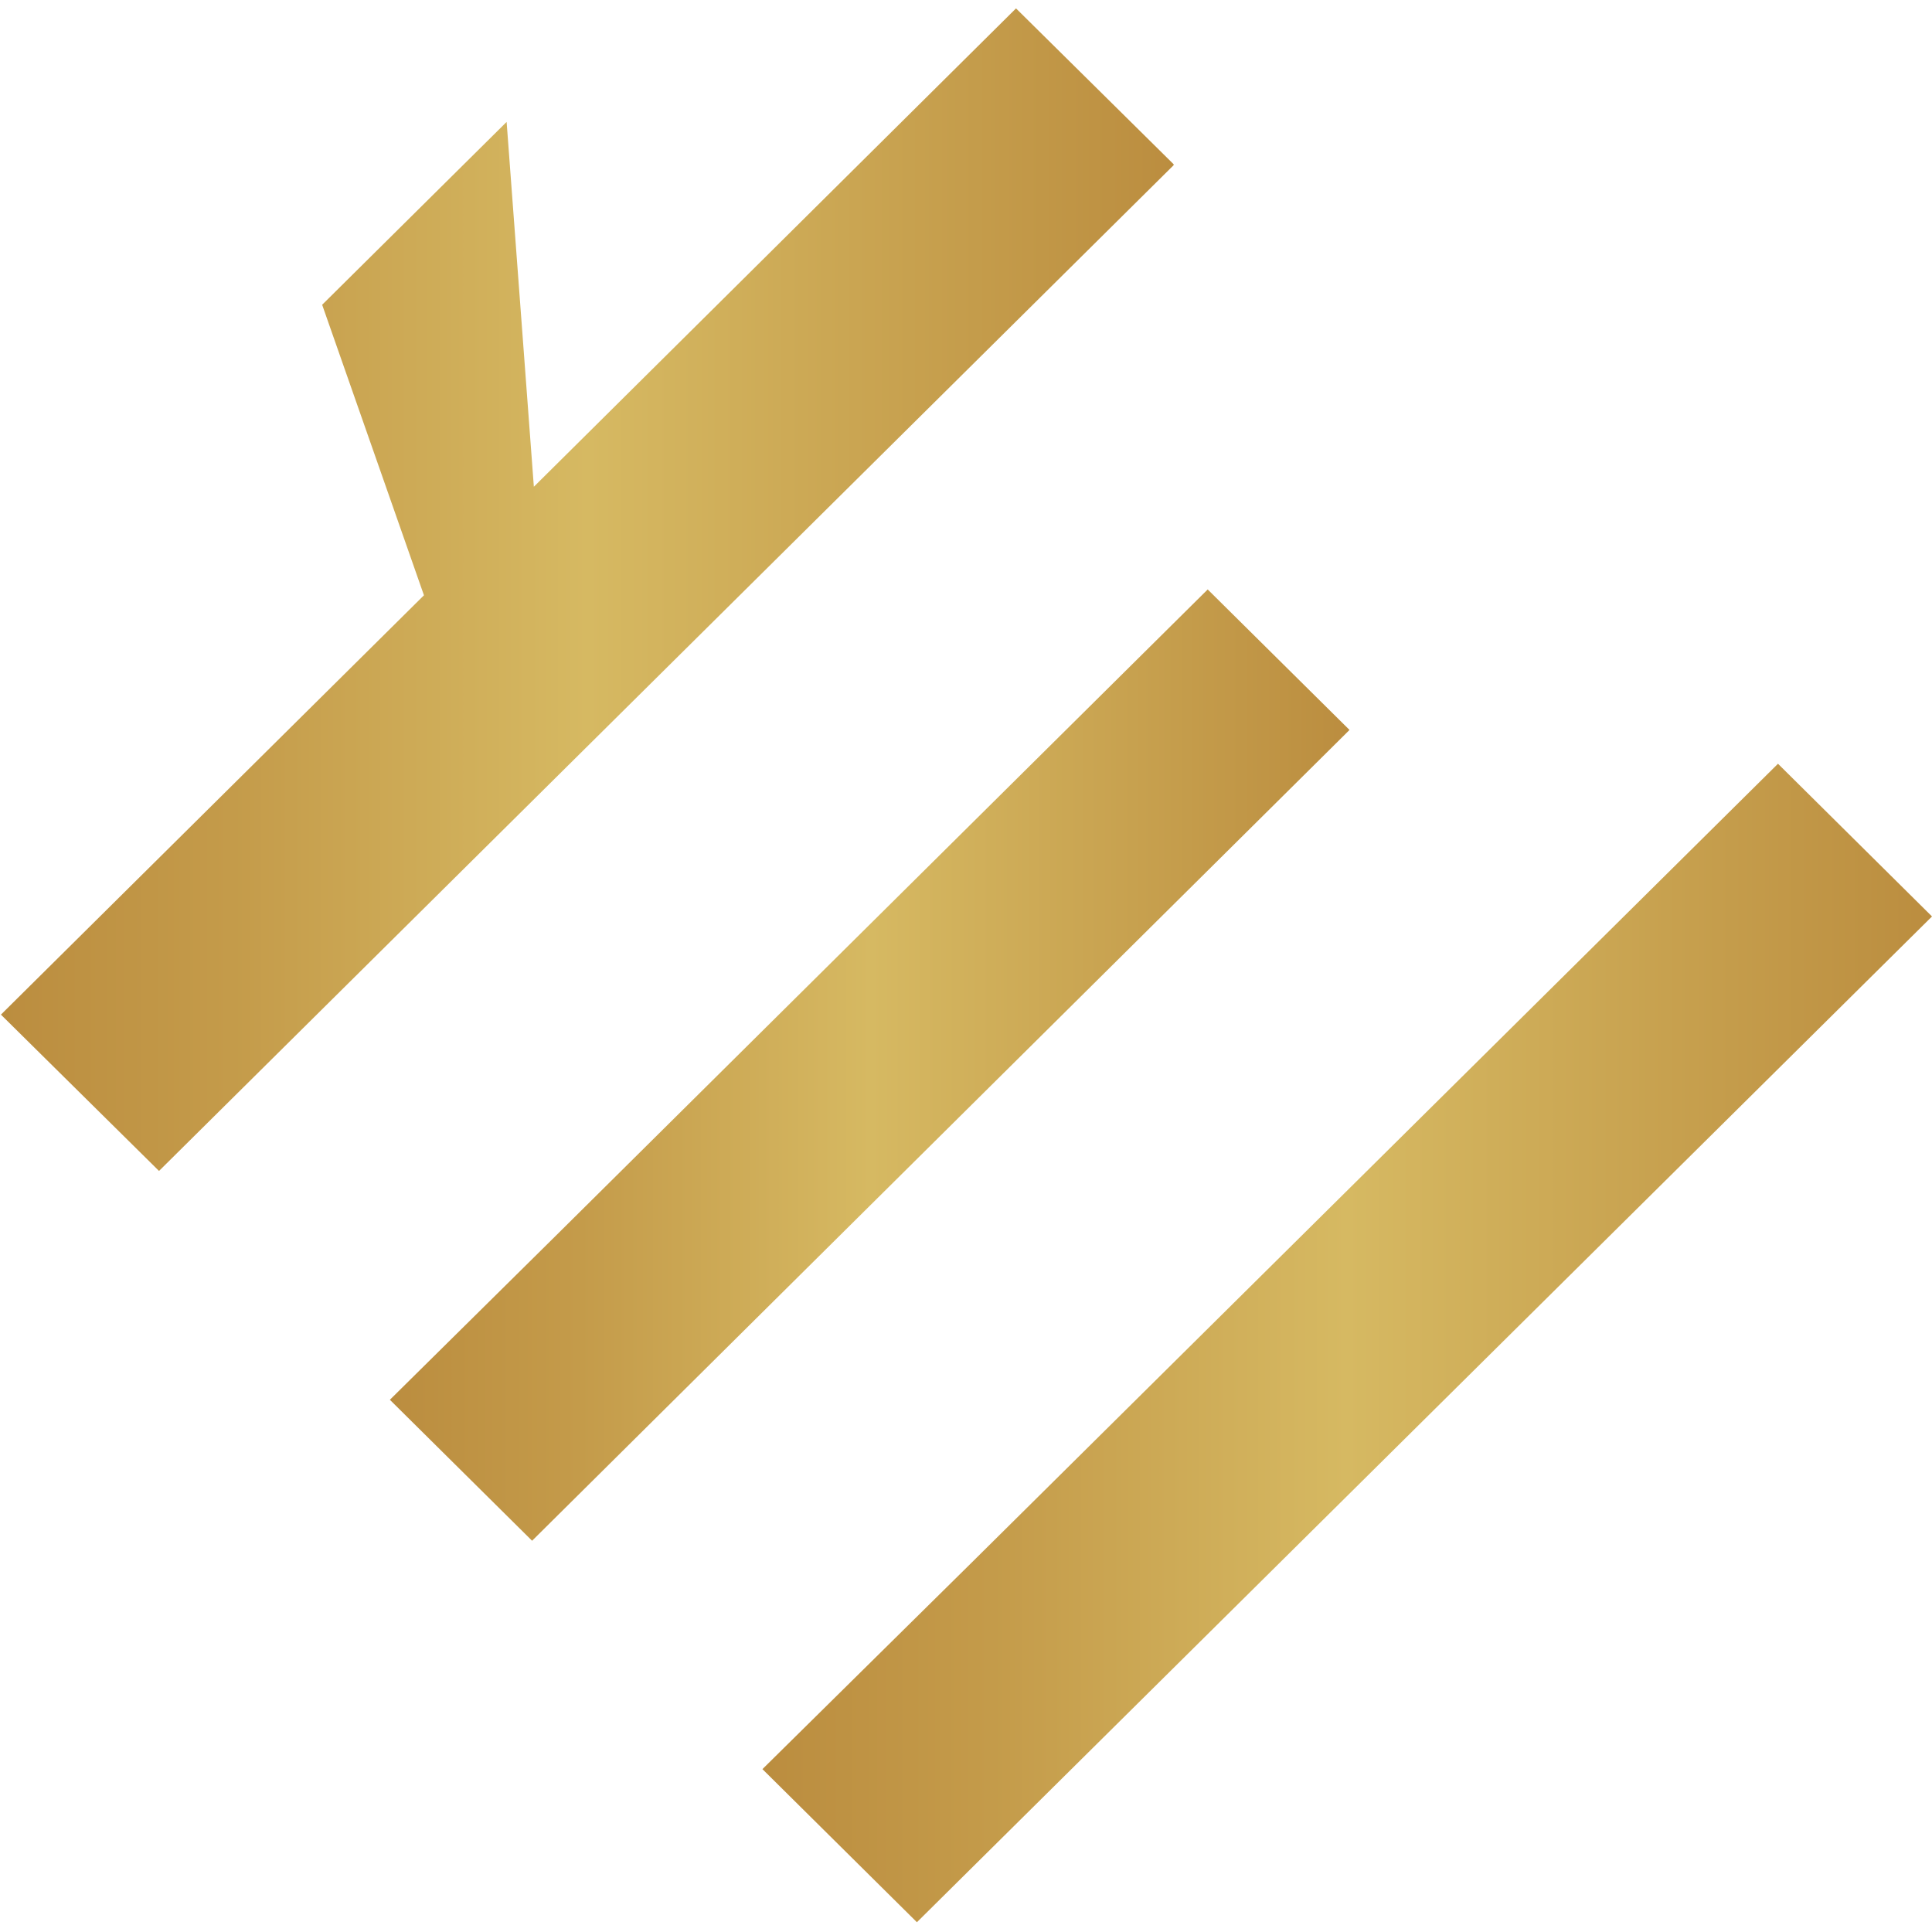
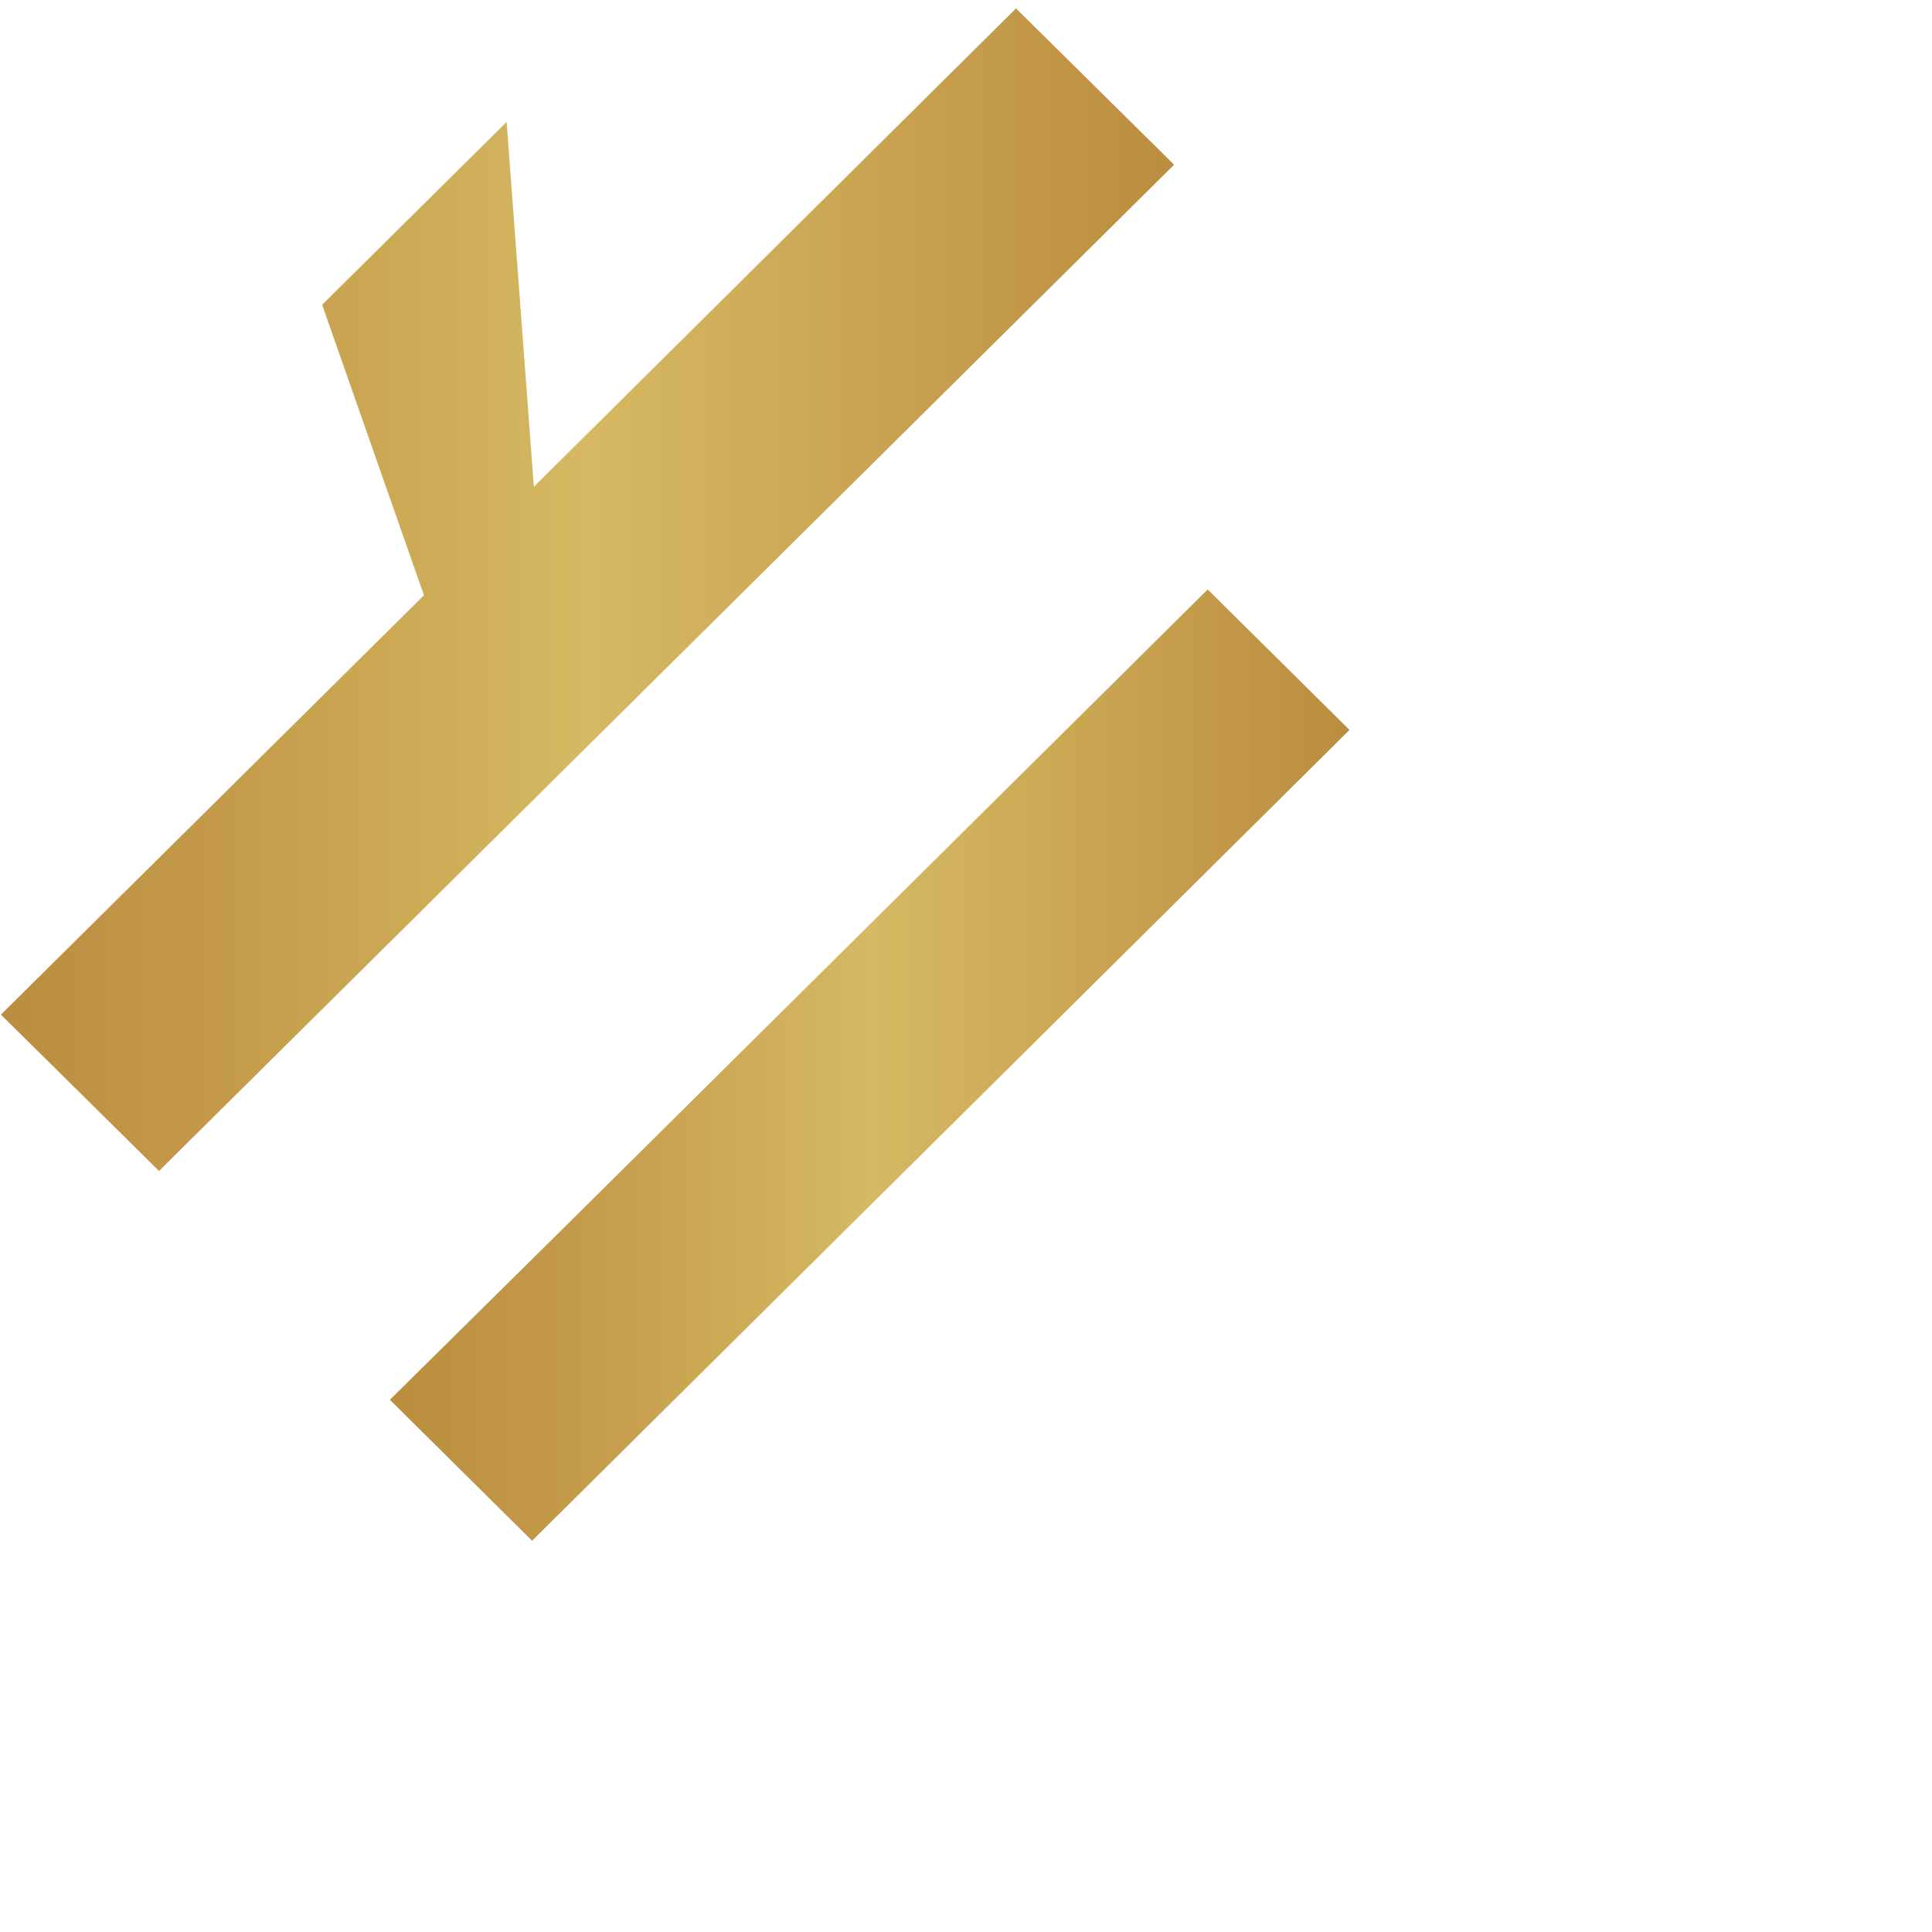
<svg xmlns="http://www.w3.org/2000/svg" xmlns:xlink="http://www.w3.org/1999/xlink" height="115" viewBox="0 0 115 114" width="115">
  <clipPath id="a">
    <path d="m0 0h70v70h-70zm0 0" />
  </clipPath>
  <clipPath id="b">
    <path d="m31.777 28.473-1.621-21.715-10.98 10.883 6.059 17.293-25.18 24.961 9.41 9.305 60.422-59.895-9.41-9.305zm0 0" />
  </clipPath>
  <linearGradient id="c">
    <stop offset="0" stop-color="#bb8d3f" />
    <stop offset=".197" stop-color="#c49b4a" />
    <stop offset=".5" stop-color="#d6b962" />
    <stop offset="1" stop-color="#bb8d3f" />
  </linearGradient>
  <linearGradient id="d" gradientTransform="matrix(17.387 0 0 17.236 2194.308 -2154.505)" gradientUnits="userSpaceOnUse" x1="-126.198" x2="-122.183" xlink:href="#c" y1="127.006" y2="127.006" />
  <clipPath id="e">
-     <path d="m45 44h70v70h-70zm0 0" />
-   </clipPath>
+     </clipPath>
  <clipPath id="f">
-     <path d="m57.77 92.578-12.387 12.227 9.195 9.113 60.422-59.867-9.168-9.09zm0 0" />
-   </clipPath>
+     </clipPath>
  <linearGradient id="g" gradientTransform="matrix(17.336 0 0 17.185 2199.125 -2136.981)" gradientUnits="userSpaceOnUse" x1="-124.238" x2="-120.222" xlink:href="#c" y1="128.976" y2="128.976" />
  <clipPath id="h">
    <path d="m23 34h58v58h-58zm0 0" />
  </clipPath>
  <clipPath id="i">
    <path d="m33.16 72.98-9.953 9.84 8.465 8.391 48.656-48.262-8.441-8.363zm0 0" />
  </clipPath>
  <linearGradient id="j" gradientTransform="matrix(14.229 0 0 14.106 1805.303 -1759.595)" gradientUnits="userSpaceOnUse" x1="-125.241" x2="-121.225" xlink:href="#c" y1="129.204" y2="129.204" />
  <g clip-path="url(#a)">
    <g clip-path="url(#b)">
      <path d="m.055 0h69.805v69.199h-69.805zm0 0" fill="url(#d)" />
    </g>
  </g>
  <g clip-path="url(#e)">
    <g clip-path="url(#f)">
      <path d="m45.383 44.961h69.617v68.984h-69.617zm0 0" fill="url(#g)" />
    </g>
  </g>
  <g clip-path="url(#h)">
    <g clip-path="url(#i)">
      <path d="m23.207 34.586h57.148v56.625h-57.148zm0 0" fill="url(#j)" />
    </g>
  </g>
</svg>